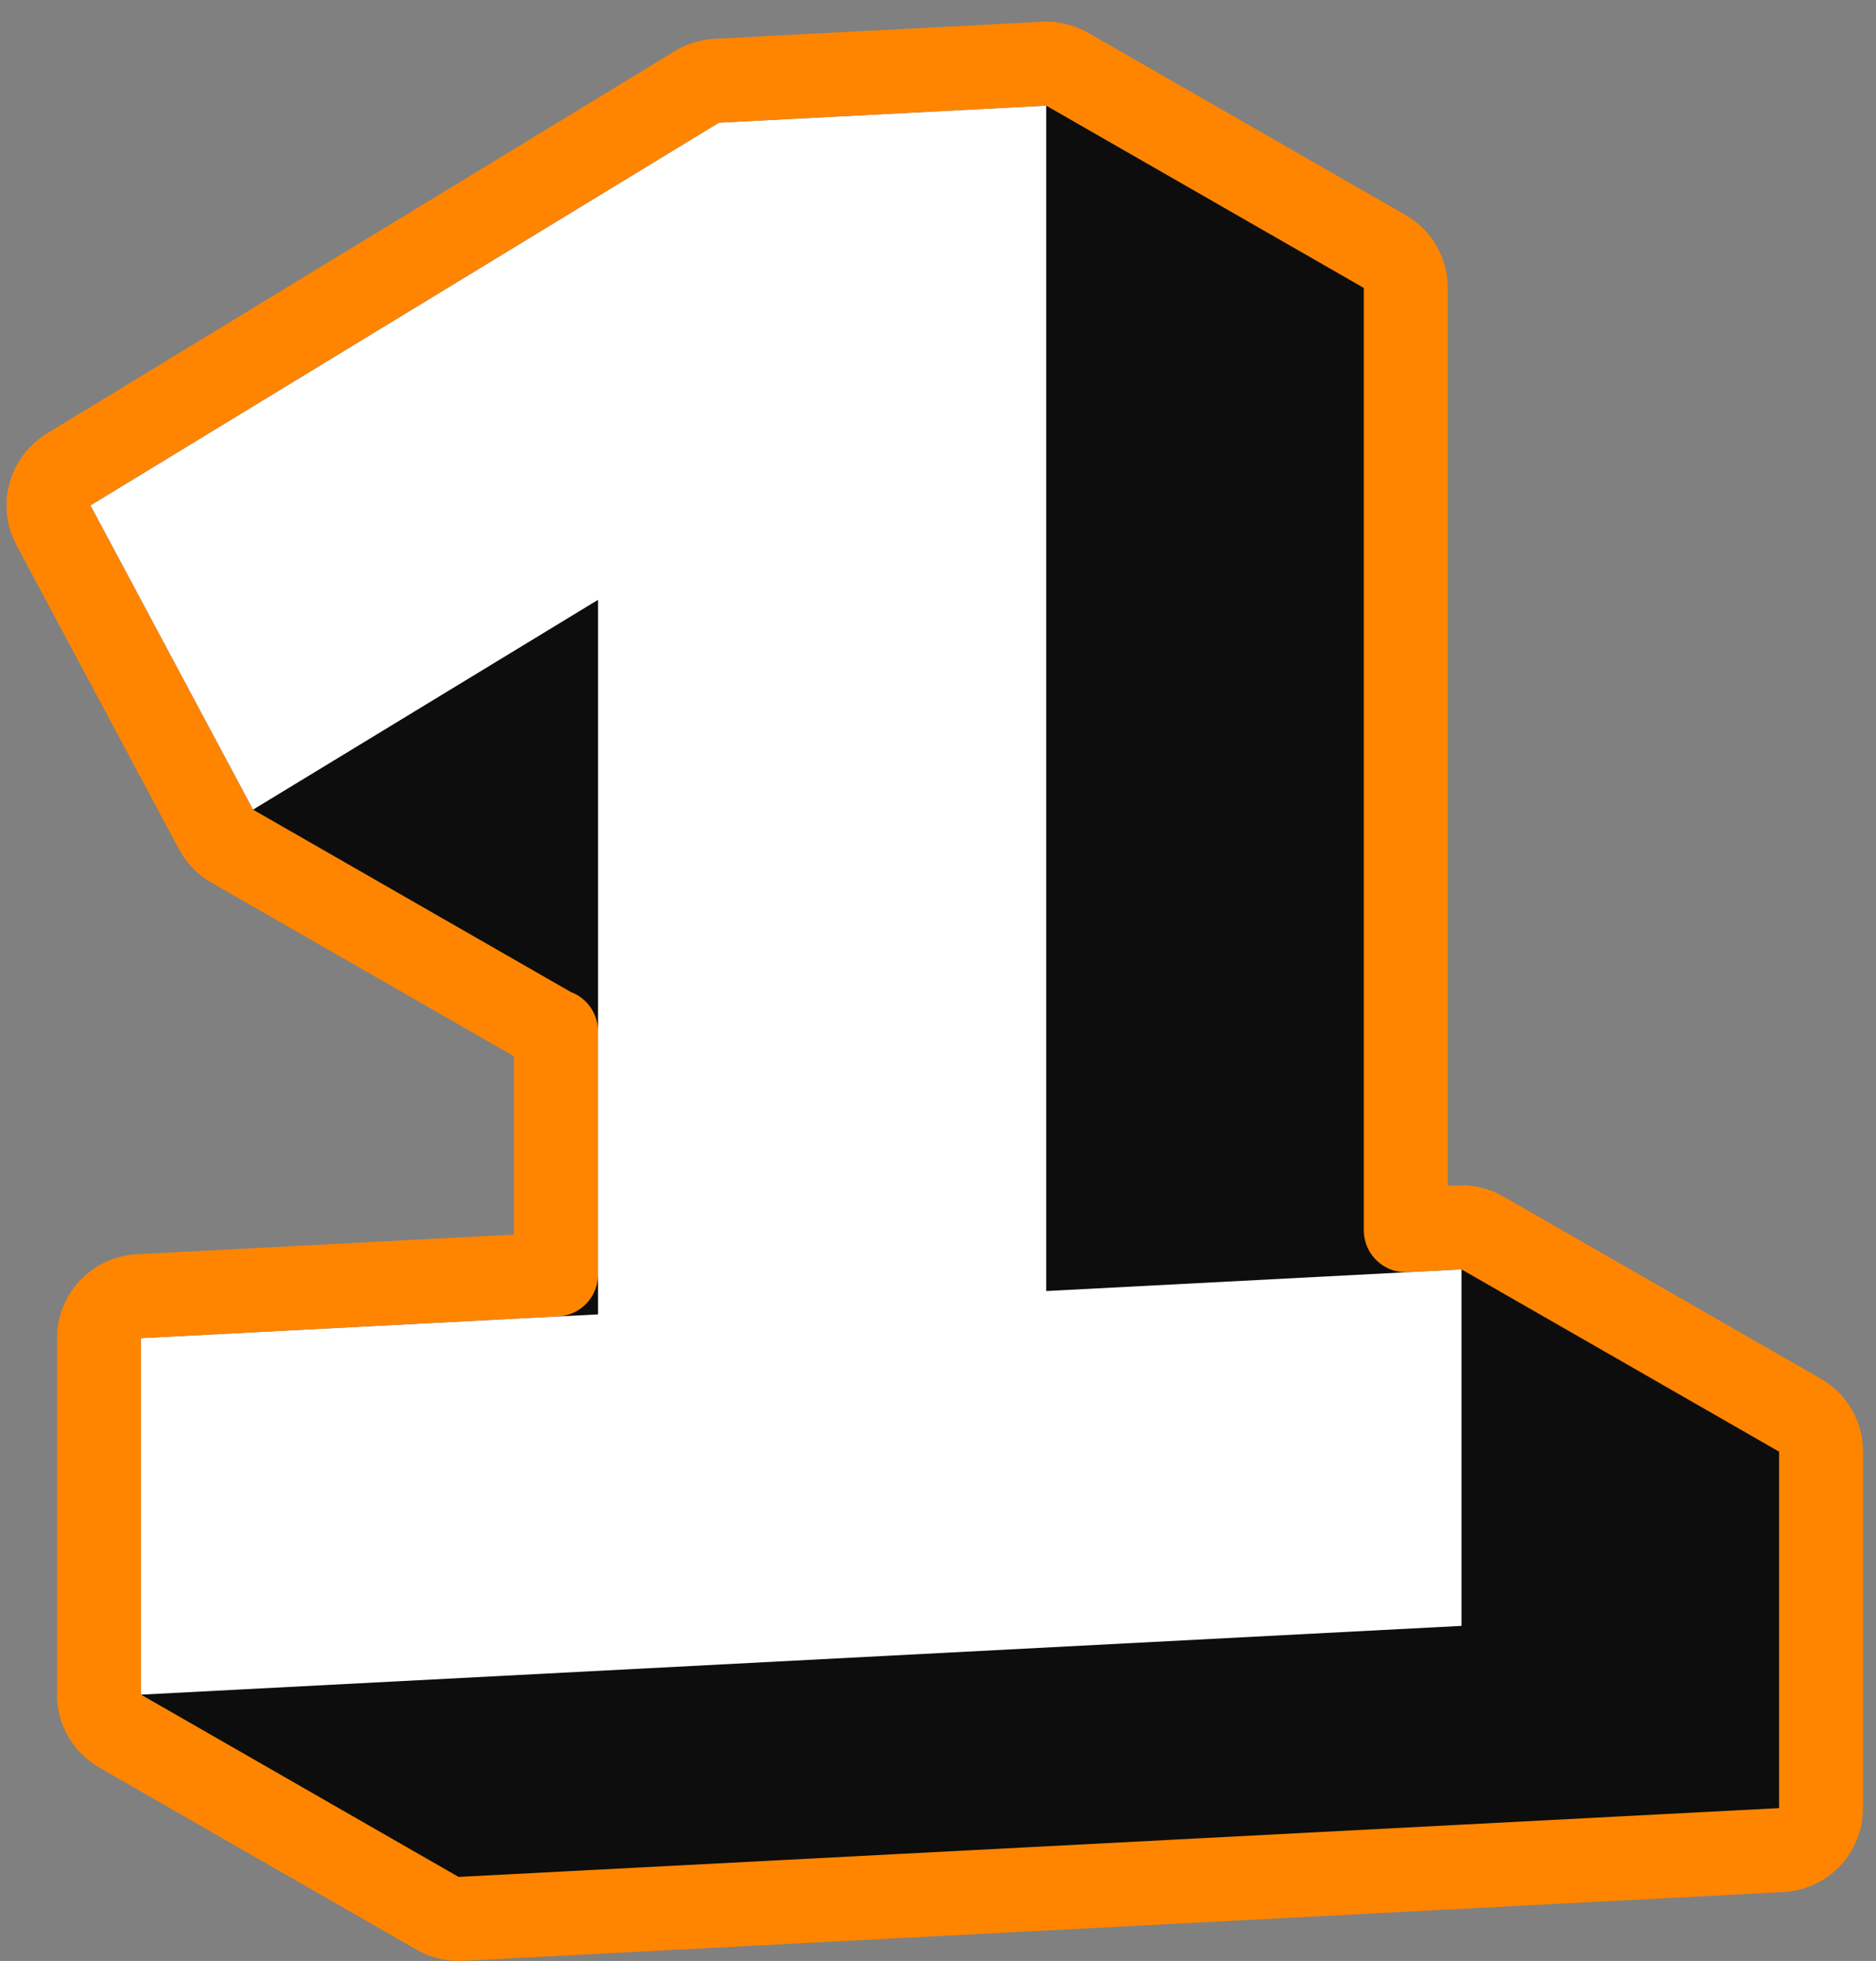
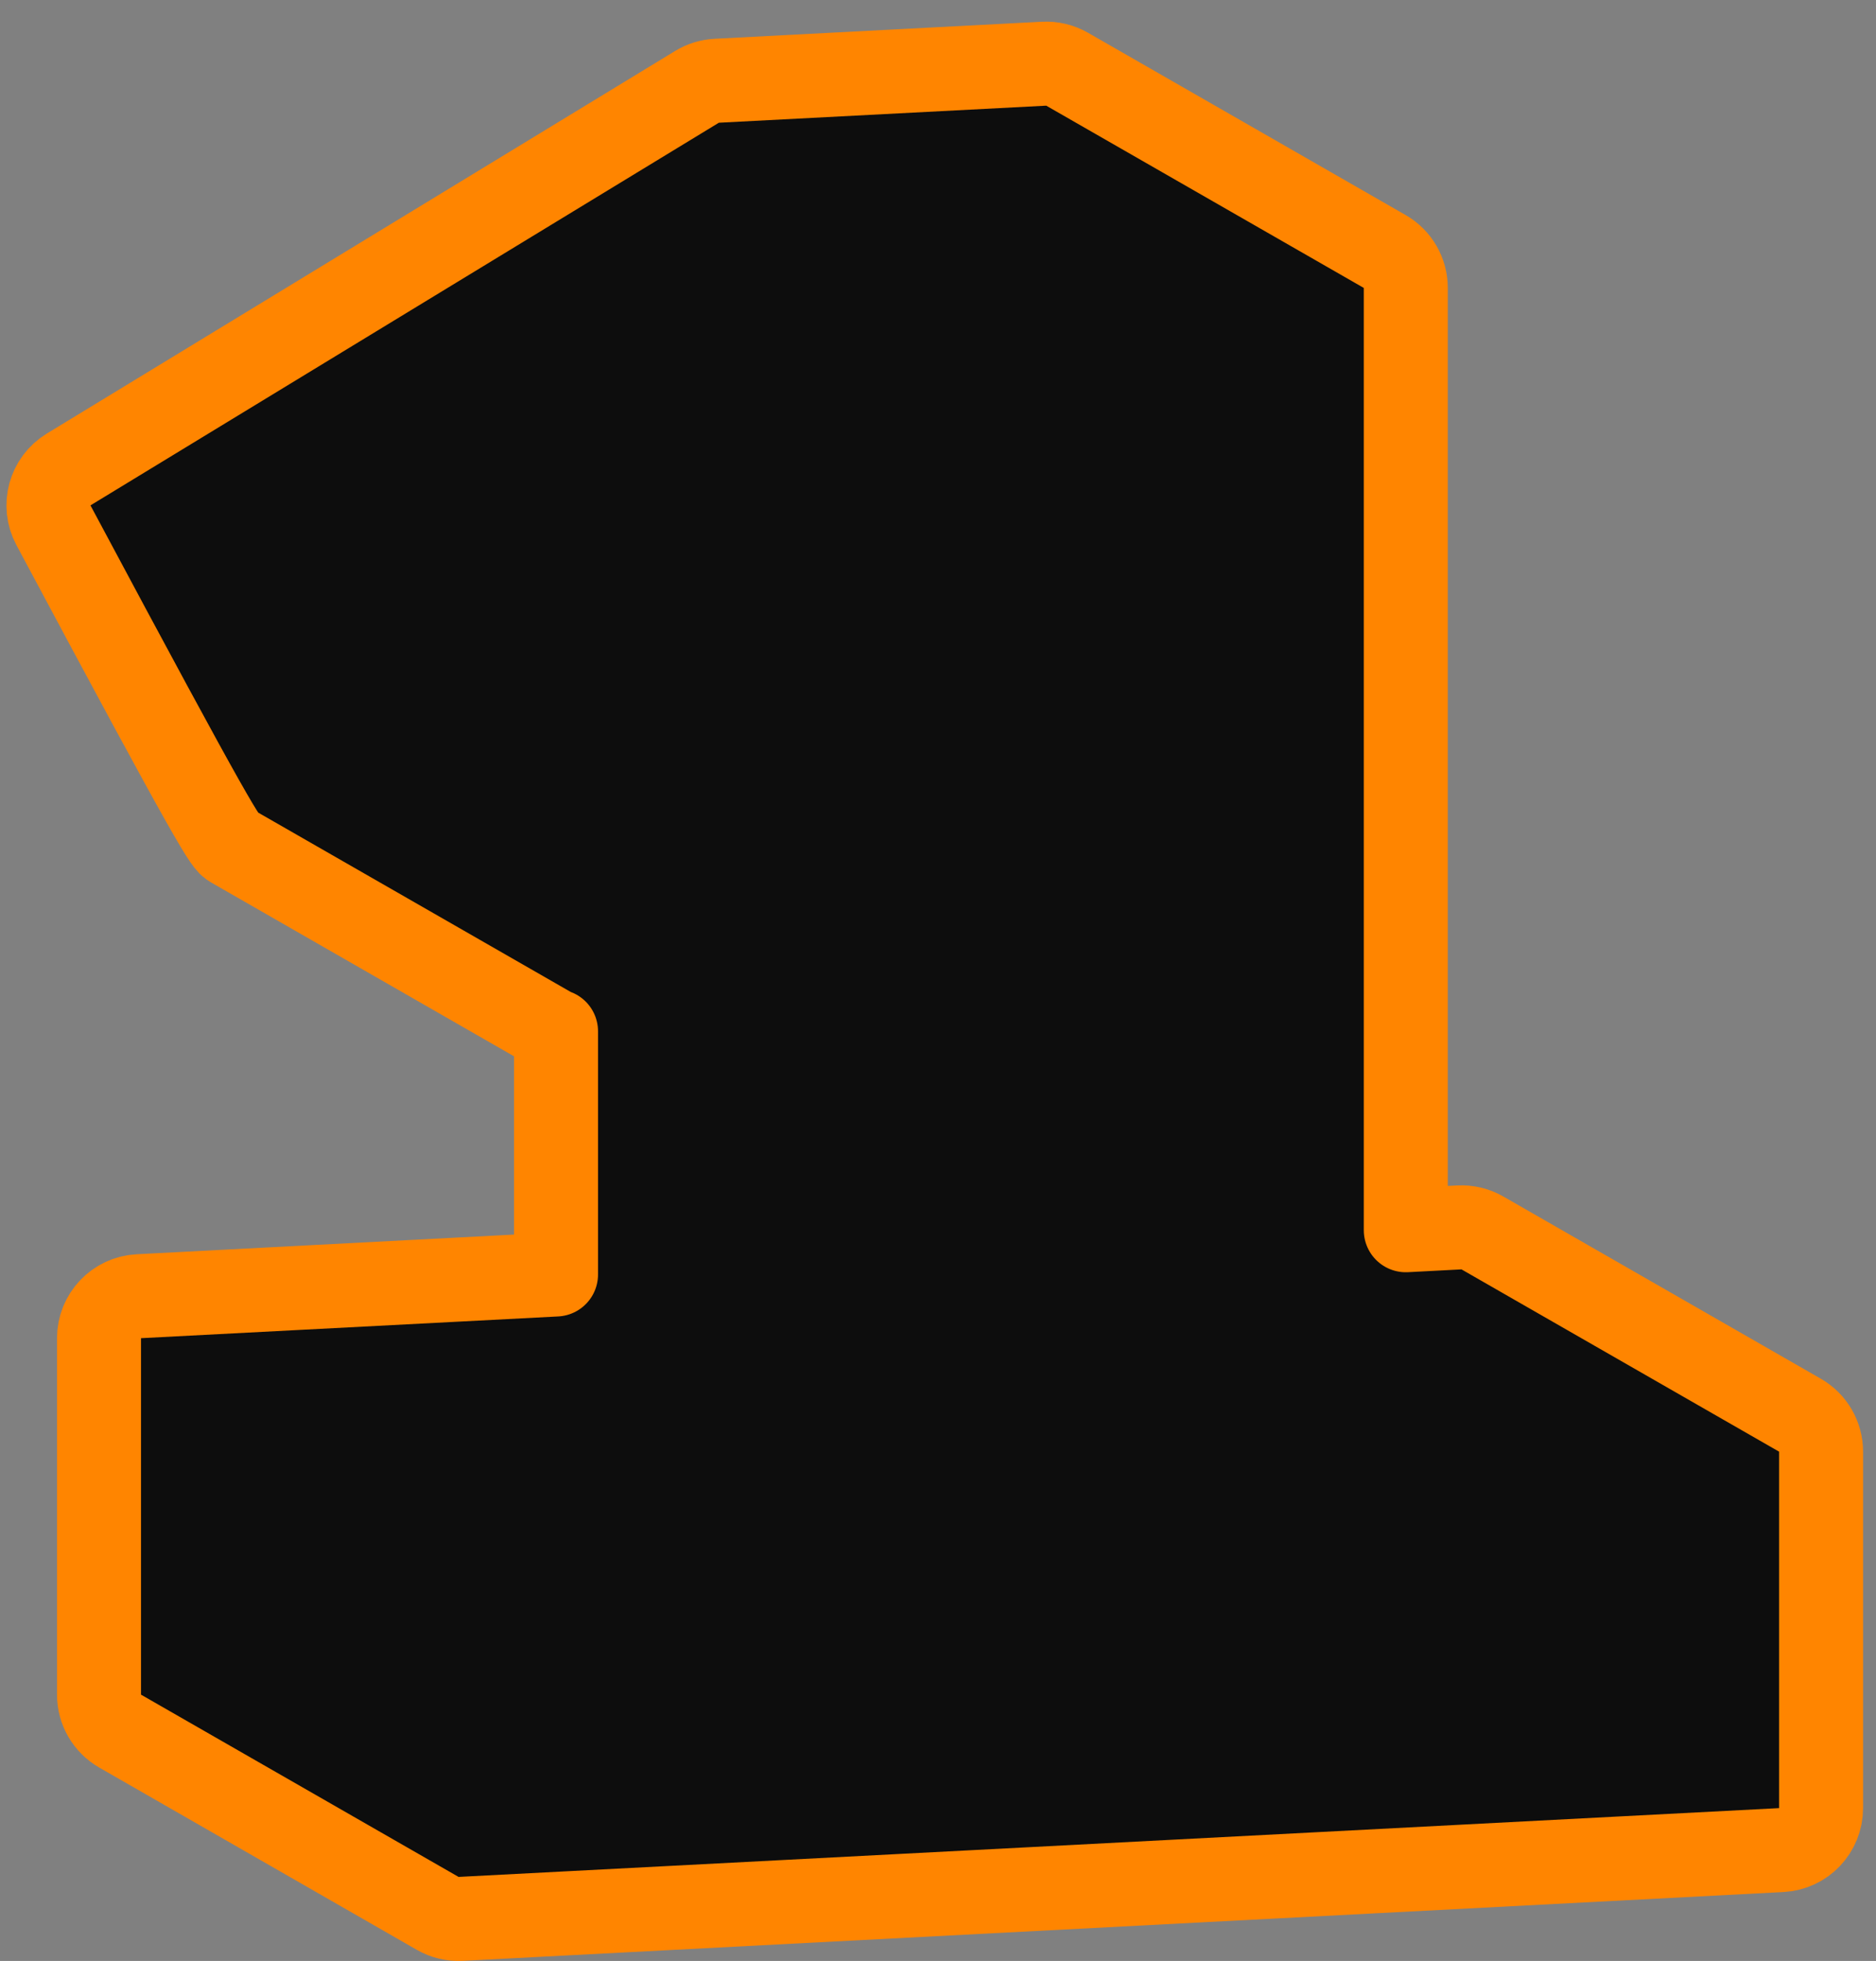
<svg xmlns="http://www.w3.org/2000/svg" width="67" height="70" viewBox="0 0 67 70" fill="none">
  <rect x="0" y="0" width="67" height="70" fill="#808080" stroke="none" />
-   <path d="M25.595 2.883C25.347 2.896 25.106 2.97 24.893 3.1L2.451 16.759C1.771 17.173 1.532 18.046 1.908 18.748L7.715 29.609C7.847 29.857 8.047 30.063 8.291 30.203L19.633 36.709C19.706 36.751 19.781 36.786 19.858 36.815V45.495L4.958 46.271C4.161 46.312 3.536 46.971 3.536 47.769V60.494C3.536 61.032 3.824 61.528 4.29 61.795L15.631 68.301C15.881 68.445 16.167 68.513 16.455 68.498L63.616 66.042C64.413 66.001 65.038 65.343 65.038 64.544V51.819C65.038 51.282 64.751 50.785 64.284 50.518L52.943 44.012C52.693 43.869 52.407 43.8 52.119 43.815L50.207 43.915V10.278C50.207 9.741 49.92 9.244 49.453 8.977L38.112 2.471C37.862 2.328 37.576 2.259 37.288 2.274L25.595 2.883Z" fill="#0D0D0D" stroke="#FF8500" stroke-width="3" stroke-linejoin="round" />
-   <path d="M5.035 60.494V47.769L21.357 46.919V17.409L28.42 17.119L9.037 28.902L3.23 18.041L25.673 4.381L37.365 3.772V46.086L52.196 45.313V58.039L5.035 60.494Z" fill="white" />
+   <path d="M25.595 2.883C25.347 2.896 25.106 2.97 24.893 3.1L2.451 16.759C1.771 17.173 1.532 18.046 1.908 18.748C7.847 29.857 8.047 30.063 8.291 30.203L19.633 36.709C19.706 36.751 19.781 36.786 19.858 36.815V45.495L4.958 46.271C4.161 46.312 3.536 46.971 3.536 47.769V60.494C3.536 61.032 3.824 61.528 4.29 61.795L15.631 68.301C15.881 68.445 16.167 68.513 16.455 68.498L63.616 66.042C64.413 66.001 65.038 65.343 65.038 64.544V51.819C65.038 51.282 64.751 50.785 64.284 50.518L52.943 44.012C52.693 43.869 52.407 43.8 52.119 43.815L50.207 43.915V10.278C50.207 9.741 49.92 9.244 49.453 8.977L38.112 2.471C37.862 2.328 37.576 2.259 37.288 2.274L25.595 2.883Z" fill="#0D0D0D" stroke="#FF8500" stroke-width="3" stroke-linejoin="round" />
</svg>